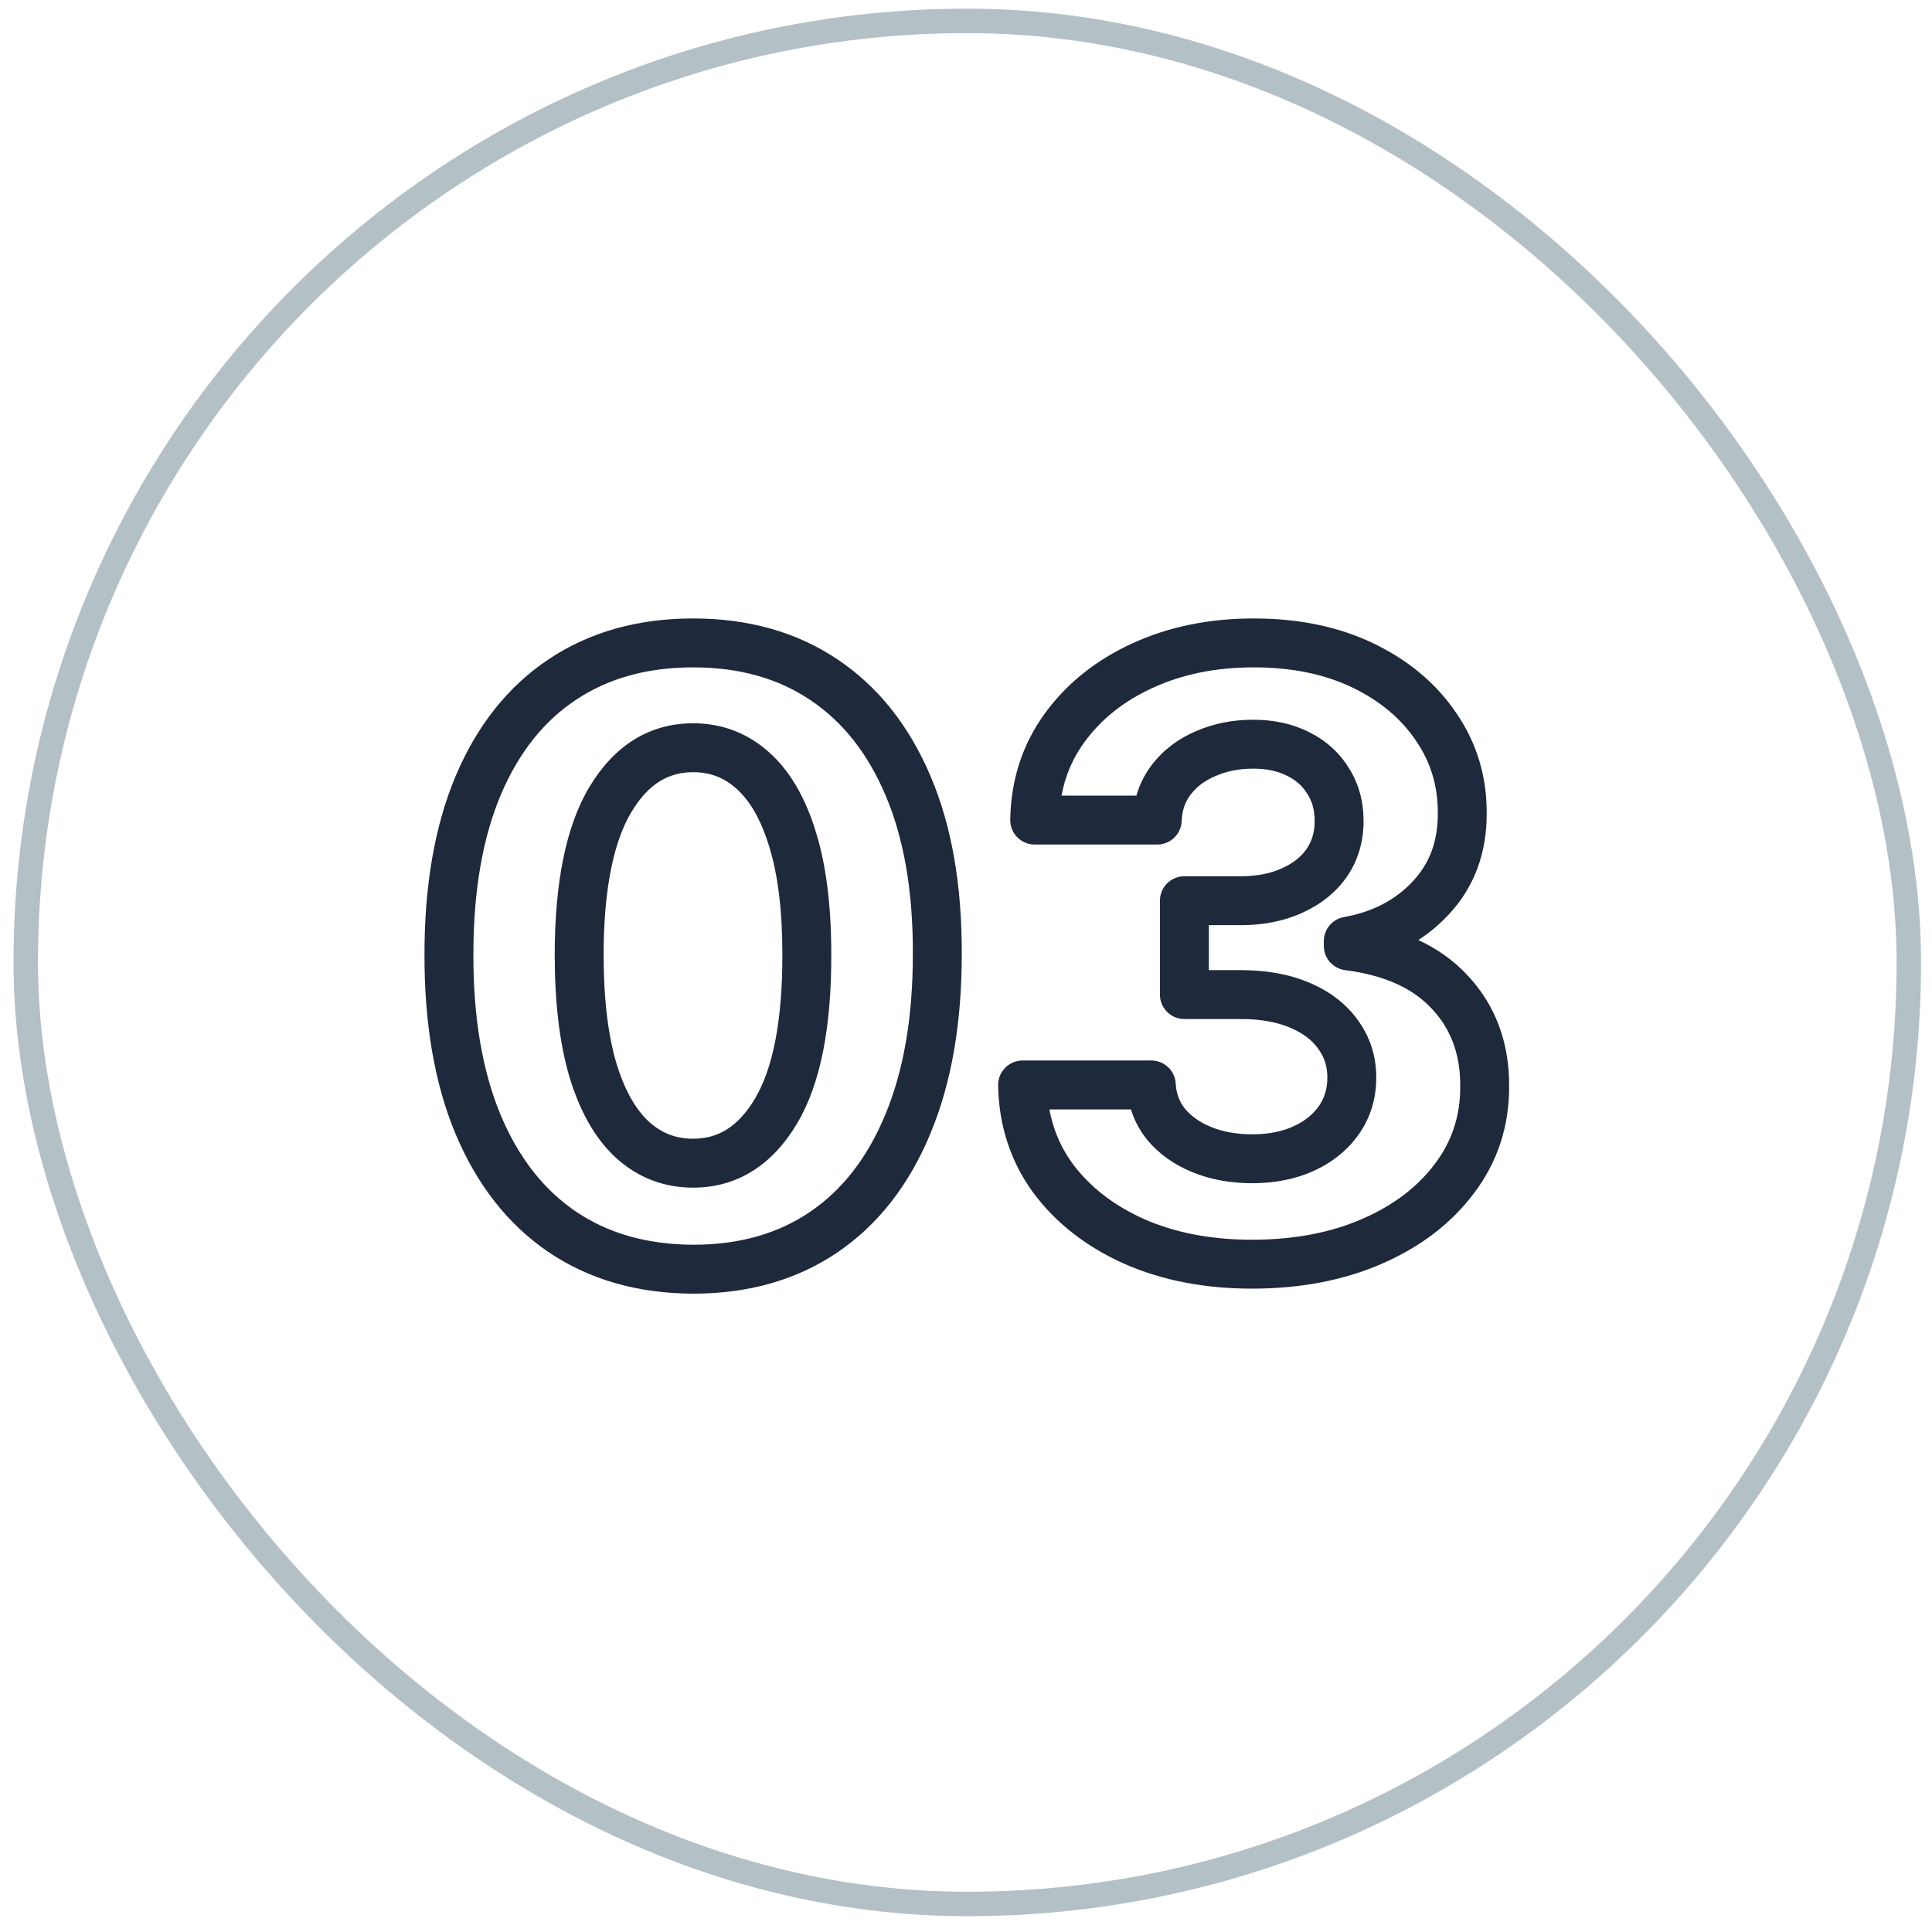
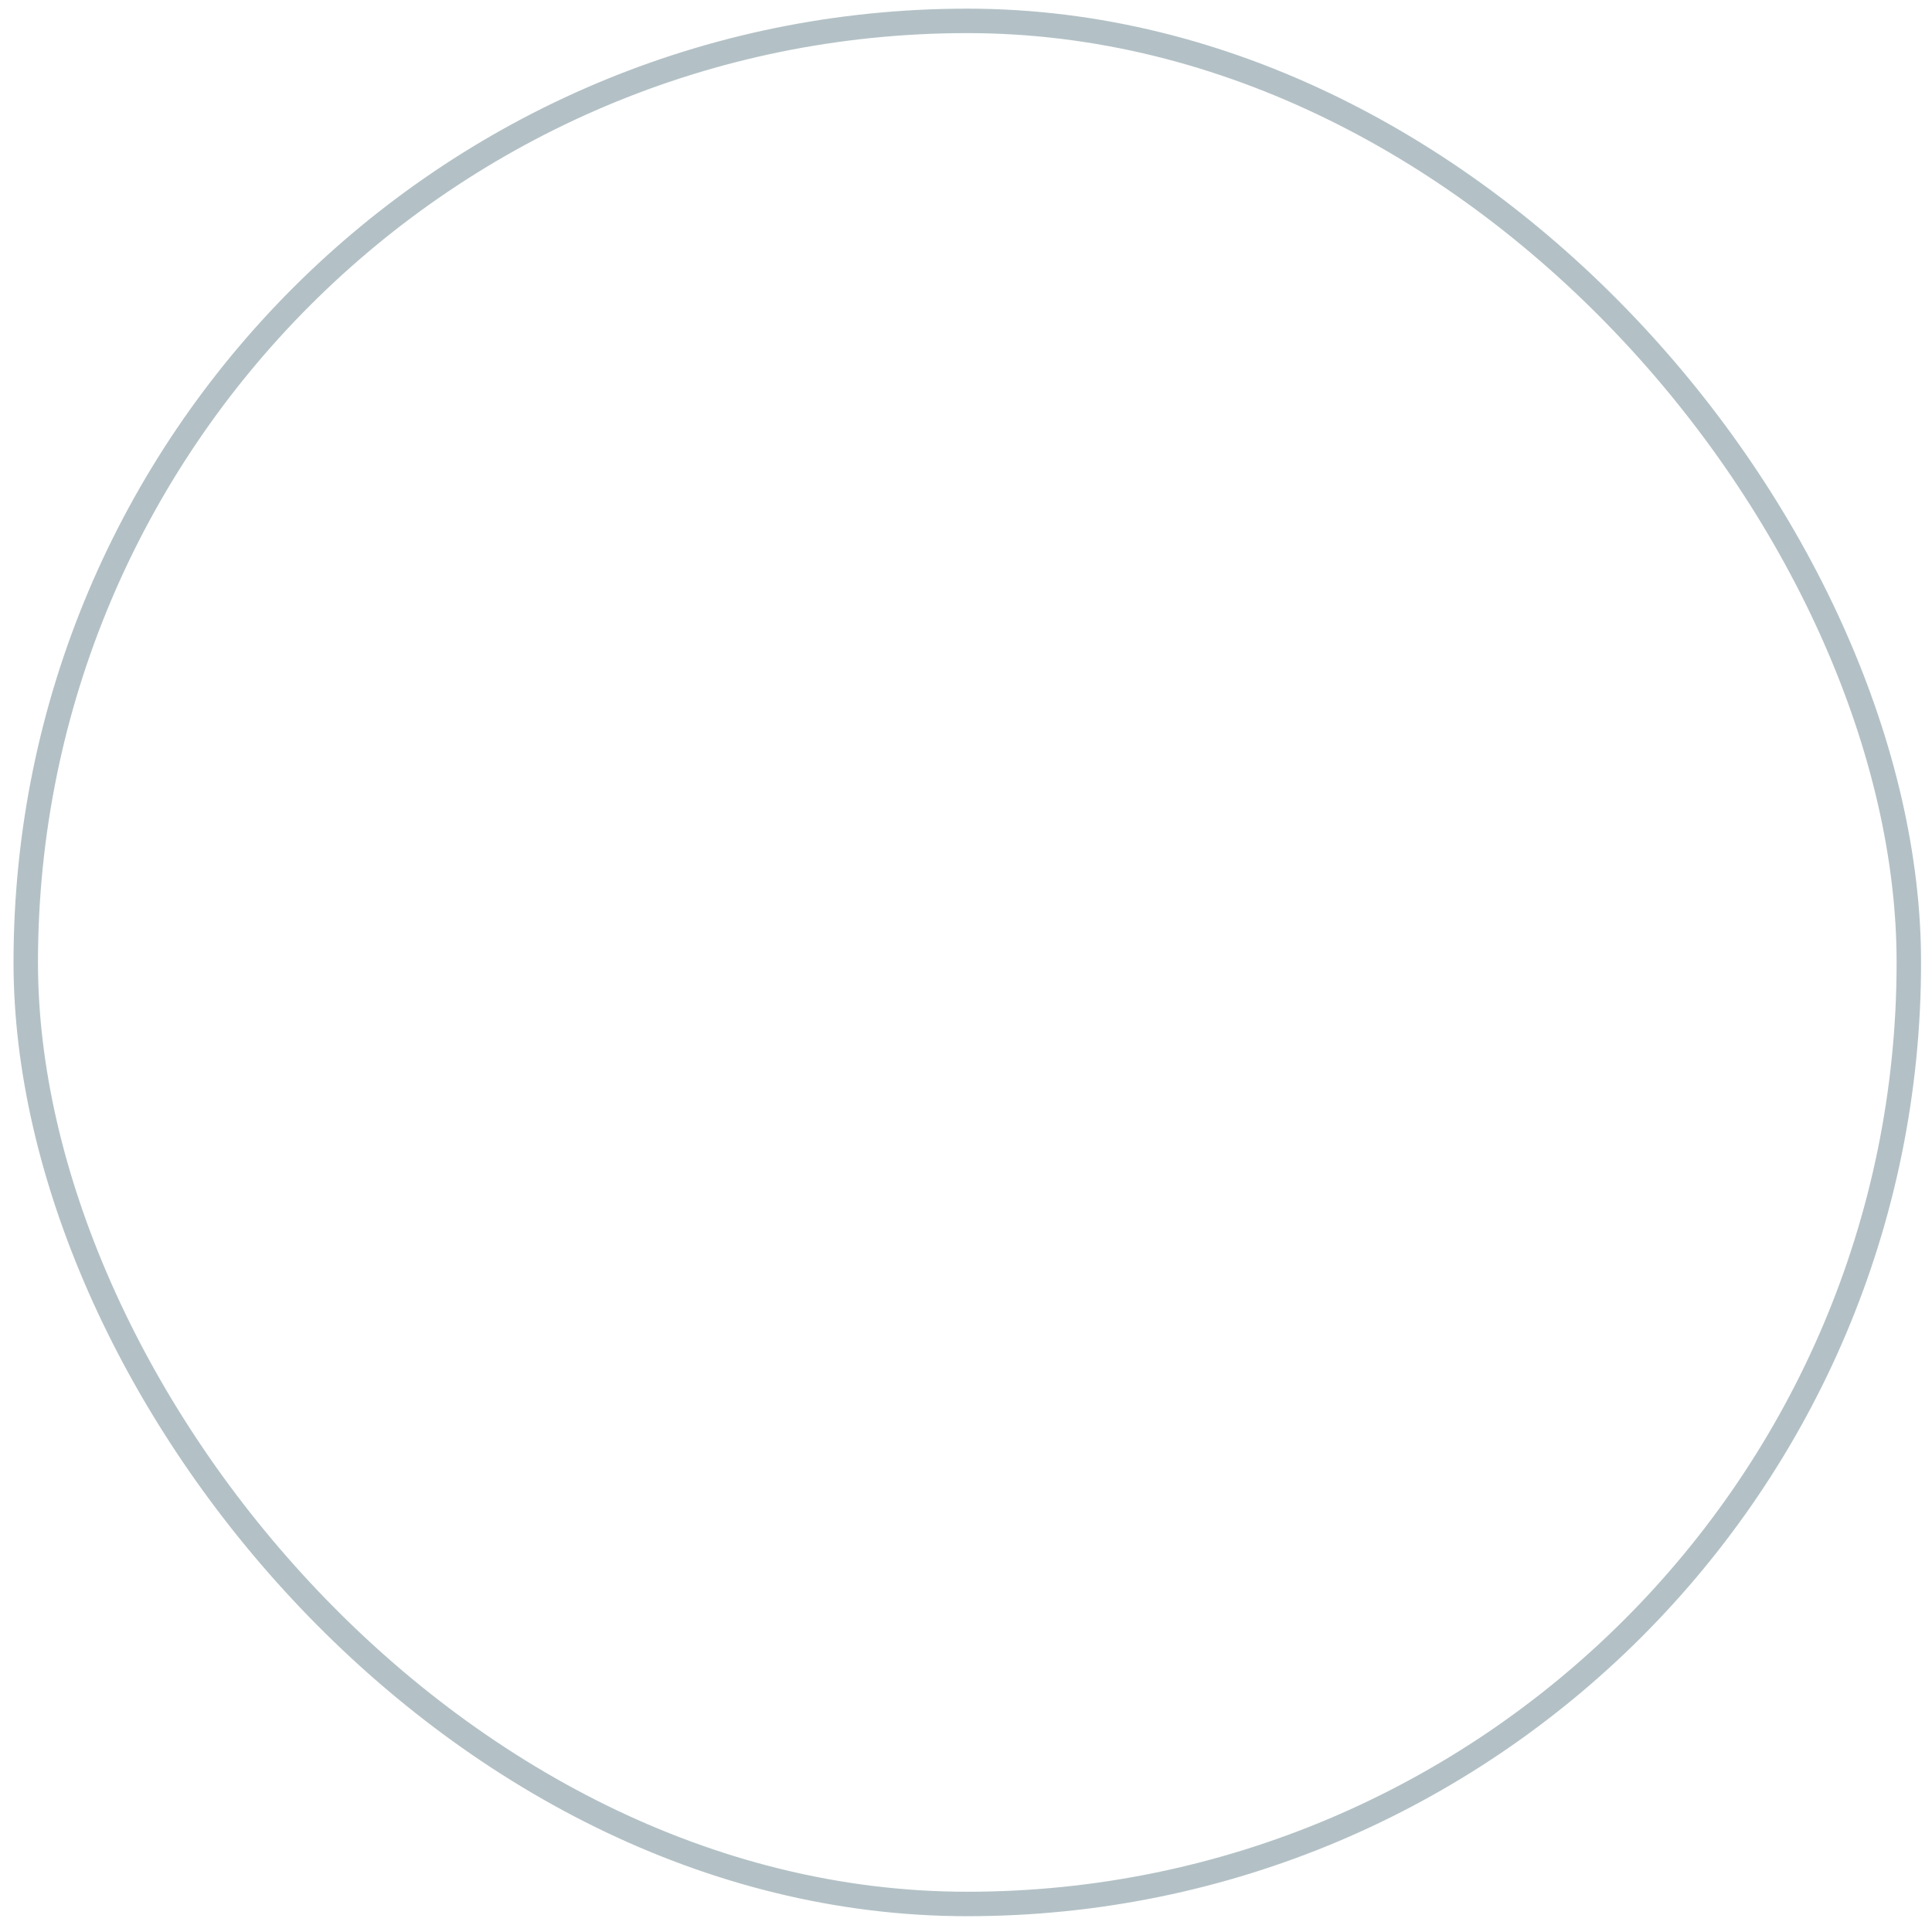
<svg xmlns="http://www.w3.org/2000/svg" width="79" height="79" viewBox="0 0 79 79" fill="none">
-   <path d="M28.342 51.898L28.338 52.898H28.342V51.898ZM22.981 50.364L22.418 51.191L22.421 51.192L22.981 50.364ZM19.54 45.958L18.616 46.34L18.618 46.343L19.54 45.958ZM18.357 39.015L19.357 39.018V39.015H18.357ZM19.552 32.121L18.632 31.731L18.63 31.734L19.552 32.121ZM22.993 27.786L23.547 28.619L23.548 28.618L22.993 27.786ZM33.679 27.786L33.122 28.617L33.124 28.618L33.679 27.786ZM37.132 32.133L36.211 32.523L36.212 32.525L37.132 32.133ZM38.327 39.015L37.327 39.012V39.015H38.327ZM37.12 45.969L36.197 45.584L36.196 45.587L37.12 45.969ZM33.691 50.377L34.254 51.203V51.203L33.691 50.377ZM31.735 45.426L32.595 45.936L31.735 45.426ZM32.991 39.015H31.991L31.991 39.018L32.991 39.015ZM32.411 34.33L31.454 34.62L31.456 34.626L32.411 34.33ZM30.793 31.517L30.121 32.258L30.126 32.262L30.793 31.517ZM24.962 32.688L24.104 32.174L24.962 32.688ZM23.682 39.015L22.682 39.012V39.015H23.682ZM24.249 43.772L23.291 44.057L23.293 44.065L24.249 43.772ZM25.879 46.621L25.207 47.362L25.212 47.366L25.879 46.621ZM28.346 50.898C26.438 50.89 24.852 50.423 23.542 49.536L22.421 51.192C24.106 52.334 26.093 52.889 28.338 52.898L28.346 50.898ZM23.544 49.538C22.239 48.649 21.205 47.346 20.463 45.572L18.618 46.343C19.485 48.417 20.745 50.051 22.418 51.191L23.544 49.538ZM20.464 45.575C19.731 43.804 19.349 41.628 19.357 39.018L17.357 39.012C17.349 41.811 17.756 44.264 18.616 46.34L20.464 45.575ZM19.357 39.015C19.357 36.412 19.742 34.253 20.474 32.508L18.63 31.734C17.769 33.788 17.357 36.225 17.357 39.015H19.357ZM20.473 32.511C21.214 30.763 22.245 29.485 23.547 28.619L22.44 26.954C20.764 28.068 19.501 29.679 18.632 31.731L20.473 32.511ZM23.548 28.618C24.857 27.745 26.441 27.289 28.342 27.289V25.289C26.107 25.289 24.124 25.831 22.439 26.954L23.548 28.618ZM28.342 27.289C30.244 27.289 31.822 27.745 33.122 28.617L34.236 26.956C32.557 25.831 30.578 25.289 28.342 25.289V27.289ZM33.124 28.618C34.436 29.493 35.471 30.776 36.211 32.523L38.053 31.743C37.183 29.69 35.916 28.076 34.233 26.954L33.124 28.618ZM36.212 32.525C36.95 34.259 37.335 36.411 37.327 39.012L39.327 39.018C39.336 36.226 38.924 33.79 38.052 31.741L36.212 32.525ZM37.327 39.015C37.327 41.633 36.938 43.813 36.197 45.584L38.042 46.355C38.911 44.279 39.327 41.822 39.327 39.015H37.327ZM36.196 45.587C35.462 47.359 34.432 48.662 33.128 49.55L34.254 51.203C35.928 50.063 37.184 48.427 38.044 46.352L36.196 45.587ZM33.128 49.55C31.829 50.435 30.25 50.898 28.342 50.898V52.898C30.588 52.898 32.574 52.347 34.254 51.203L33.128 49.55ZM28.342 48.563C30.177 48.563 31.606 47.604 32.595 45.936L30.875 44.916C30.174 46.098 29.34 46.563 28.342 46.563V48.563ZM32.595 45.936C33.577 44.281 33.999 41.928 33.991 39.012L31.991 39.018C31.998 41.801 31.583 43.722 30.875 44.916L32.595 45.936ZM33.991 39.015C33.991 37.079 33.792 35.41 33.366 34.035L31.456 34.626C31.803 35.746 31.991 37.2 31.991 39.015H33.991ZM33.368 34.04C32.956 32.682 32.34 31.561 31.461 30.773L30.126 32.262C30.647 32.729 31.109 33.483 31.454 34.62L33.368 34.04ZM31.465 30.776C30.587 29.98 29.53 29.575 28.342 29.575V31.575C29.038 31.575 29.615 31.798 30.121 32.258L31.465 30.776ZM28.342 29.575C26.518 29.575 25.094 30.523 24.104 32.174L25.819 33.203C26.519 32.036 27.349 31.575 28.342 31.575V29.575ZM24.104 32.174C23.122 33.811 22.69 36.135 22.682 39.012L24.682 39.018C24.689 36.276 25.111 34.383 25.819 33.203L24.104 32.174ZM22.682 39.015C22.682 40.973 22.876 42.663 23.291 44.057L25.208 43.487C24.866 42.338 24.682 40.856 24.682 39.015H22.682ZM23.293 44.065C23.712 45.435 24.331 46.566 25.207 47.362L26.551 45.881C26.027 45.405 25.559 44.636 25.205 43.48L23.293 44.065ZM25.212 47.366C26.096 48.159 27.154 48.563 28.342 48.563V46.563C27.646 46.563 27.063 46.34 26.547 45.877L25.212 47.366ZM46.377 50.763L45.968 51.675L45.975 51.678L46.377 50.763ZM43.057 48.179L42.249 48.769L42.254 48.775L43.057 48.179ZM41.814 44.364V43.364C41.545 43.364 41.289 43.471 41.101 43.663C40.913 43.854 40.809 44.112 40.814 44.38L41.814 44.364ZM47.078 44.364L48.076 44.31C48.048 43.78 47.609 43.364 47.078 43.364V44.364ZM47.669 45.958L46.885 46.577C46.889 46.582 46.893 46.587 46.897 46.592L47.669 45.958ZM49.142 47.008L48.765 47.934V47.934L49.142 47.008ZM53.32 46.96L52.902 46.051L53.32 46.96ZM54.757 45.788L55.578 46.358L55.578 46.358L54.757 45.788ZM54.721 42.311L53.903 42.886C53.906 42.891 53.909 42.896 53.913 42.901L54.721 42.311ZM53.151 41.104L52.757 42.023L52.761 42.025L53.151 41.104ZM48.43 40.669H47.43C47.43 41.221 47.878 41.669 48.43 41.669V40.669ZM48.43 36.83V35.83C47.878 35.83 47.43 36.277 47.43 36.83H48.43ZM52.825 36.419L52.417 35.506L52.412 35.508L52.825 36.419ZM54.25 35.284L55.069 35.858L55.073 35.851L54.25 35.284ZM54.31 31.94L53.456 32.461C53.46 32.466 53.463 32.472 53.467 32.477L54.31 31.94ZM53.078 30.829L52.626 31.721L52.631 31.723L53.078 30.829ZM49.299 30.817L49.69 31.737L49.701 31.733L49.299 30.817ZM47.887 31.891L48.683 32.496V32.496L47.887 31.891ZM47.319 33.533V34.533C47.857 34.533 48.298 34.109 48.319 33.572L47.319 33.533ZM42.309 33.533L41.309 33.517C41.304 33.785 41.407 34.043 41.596 34.235C41.783 34.426 42.04 34.533 42.309 34.533V33.533ZM43.528 29.766L44.337 30.354V30.354L43.528 29.766ZM46.716 27.219L47.132 28.128L47.134 28.127L46.716 27.219ZM55.747 27.219L56.183 26.319L55.747 27.219ZM58.729 29.73L57.899 30.288L57.904 30.295L58.729 29.73ZM59.791 33.256L58.791 33.25L58.792 33.262L59.791 33.256ZM58.5 36.721L57.771 36.036L57.767 36.04L58.5 36.721ZM55.131 38.484L54.954 37.5C54.477 37.585 54.131 38 54.131 38.484H55.131ZM55.131 38.677H54.131C54.131 39.18 54.505 39.605 55.004 39.669L55.131 38.677ZM59.284 40.572L58.549 41.25L58.555 41.256L59.284 40.572ZM60.709 44.412L59.709 44.407L59.709 44.418L60.709 44.412ZM59.49 48.167L58.69 47.567L58.687 47.571L59.49 48.167ZM56.121 50.751L55.72 49.835L56.121 50.751ZM51.195 50.693C49.507 50.693 48.042 50.403 46.78 49.848L45.975 51.678C47.53 52.363 49.277 52.693 51.195 52.693V50.693ZM46.786 49.85C45.522 49.284 44.559 48.524 43.86 47.583L42.254 48.775C43.182 50.024 44.432 50.986 45.968 51.675L46.786 49.85ZM43.865 47.59C43.188 46.663 42.834 45.594 42.813 44.347L40.814 44.38C40.841 46.015 41.316 47.49 42.249 48.769L43.865 47.59ZM41.814 45.364H47.078V43.364H41.814V45.364ZM46.079 44.417C46.122 45.219 46.39 45.95 46.885 46.577L48.454 45.338C48.225 45.047 48.098 44.715 48.076 44.31L46.079 44.417ZM46.897 46.592C47.386 47.188 48.02 47.63 48.765 47.934L49.52 46.082C49.041 45.887 48.694 45.629 48.442 45.323L46.897 46.592ZM48.765 47.934C49.514 48.239 50.333 48.382 51.207 48.382V46.382C50.552 46.382 49.995 46.276 49.52 46.082L48.765 47.934ZM51.207 48.382C52.122 48.382 52.974 48.22 53.738 47.868L52.902 46.051C52.443 46.263 51.886 46.382 51.207 46.382V48.382ZM53.738 47.868C54.494 47.52 55.12 47.02 55.578 46.358L53.935 45.218C53.702 45.555 53.369 45.836 52.902 46.051L53.738 47.868ZM55.578 46.358C56.049 45.679 56.276 44.902 56.276 44.062H54.276C54.276 44.526 54.156 44.899 53.935 45.218L55.578 46.358ZM56.276 44.062C56.276 43.201 56.03 42.409 55.528 41.721L53.913 42.901C54.151 43.228 54.276 43.602 54.276 44.062H56.276ZM55.539 41.736C55.051 41.042 54.366 40.532 53.541 40.183L52.761 42.025C53.304 42.255 53.666 42.55 53.903 42.886L55.539 41.736ZM53.545 40.185C52.716 39.829 51.77 39.669 50.736 39.669V41.669C51.569 41.669 52.234 41.799 52.757 42.023L53.545 40.185ZM50.736 39.669H48.43V41.669H50.736V39.669ZM49.43 40.669V36.83H47.43V40.669H49.43ZM48.43 37.83H50.736V35.83H48.43V37.83ZM50.736 37.83C51.641 37.83 52.482 37.672 53.238 37.33L52.412 35.508C51.96 35.713 51.409 35.83 50.736 35.83V37.83ZM53.233 37.332C53.987 36.995 54.614 36.508 55.069 35.858L53.43 34.711C53.21 35.026 52.886 35.296 52.417 35.506L53.233 37.332ZM55.073 35.851C55.537 35.178 55.757 34.404 55.757 33.57H53.757C53.757 34.039 53.638 34.408 53.426 34.717L55.073 35.851ZM55.757 33.57C55.757 32.783 55.565 32.048 55.153 31.402L53.467 32.477C53.65 32.765 53.757 33.117 53.757 33.57H55.757ZM55.164 31.419C54.77 30.773 54.213 30.278 53.526 29.934L52.631 31.723C53.007 31.911 53.271 32.157 53.456 32.461L55.164 31.419ZM53.531 29.937C52.843 29.588 52.071 29.43 51.243 29.43V31.43C51.816 31.43 52.267 31.539 52.626 31.721L53.531 29.937ZM51.243 29.43C50.411 29.43 49.625 29.582 48.898 29.901L49.701 31.733C50.149 31.536 50.659 31.43 51.243 31.43V29.43ZM48.908 29.896C48.175 30.208 47.559 30.669 47.09 31.287L48.683 32.496C48.923 32.18 49.248 31.925 49.69 31.737L48.908 29.896ZM47.09 31.287C46.603 31.929 46.351 32.678 46.32 33.495L48.319 33.572C48.335 33.133 48.462 32.787 48.683 32.496L47.09 31.287ZM47.319 32.533H42.309V34.533H47.319V32.533ZM43.309 33.55C43.329 32.318 43.677 31.264 44.337 30.354L42.719 29.179C41.802 30.442 41.336 31.9 41.309 33.517L43.309 33.55ZM44.337 30.354C45.016 29.419 45.937 28.675 47.132 28.128L46.299 26.31C44.822 26.986 43.618 27.94 42.719 29.179L44.337 30.354ZM47.134 28.127C48.33 27.576 49.701 27.289 51.267 27.289V25.289C49.453 25.289 47.79 25.622 46.297 26.311L47.134 28.127ZM51.267 27.289C52.853 27.289 54.191 27.577 55.311 28.119L56.183 26.319C54.742 25.621 53.095 25.289 51.267 25.289V27.289ZM55.311 28.119C56.451 28.671 57.301 29.397 57.899 30.288L59.559 29.173C58.741 27.954 57.602 27.006 56.183 26.319L55.311 28.119ZM57.904 30.295C58.502 31.168 58.798 32.143 58.792 33.25L60.791 33.262C60.801 31.76 60.389 30.385 59.554 29.165L57.904 30.295ZM58.792 33.262C58.798 34.415 58.448 35.315 57.771 36.036L59.229 37.406C60.29 36.275 60.801 34.865 60.791 33.25L58.792 33.262ZM57.767 36.04C57.07 36.789 56.151 37.284 54.954 37.5L55.308 39.468C56.88 39.185 58.207 38.504 59.232 37.402L57.767 36.04ZM54.131 38.484V38.677H56.131V38.484H54.131ZM55.004 39.669C56.663 39.882 57.803 40.44 58.549 41.25L60.02 39.895C58.867 38.644 57.238 37.939 55.258 37.685L55.004 39.669ZM58.555 41.256C59.32 42.073 59.716 43.098 59.709 44.407L61.709 44.417C61.718 42.651 61.165 41.117 60.014 39.889L58.555 41.256ZM59.709 44.418C59.716 45.615 59.376 46.652 58.69 47.567L60.29 48.767C61.246 47.492 61.718 46.026 61.709 44.406L59.709 44.418ZM58.687 47.571C57.992 48.506 57.017 49.266 55.72 49.835L56.523 51.667C58.091 50.98 59.361 50.017 60.292 48.763L58.687 47.571ZM55.72 49.835C54.435 50.398 52.933 50.693 51.195 50.693V52.693C53.16 52.693 54.942 52.359 56.523 51.667L55.72 49.835Z" fill="#1E293B" />
  <rect x="1.053" y="0.854" width="77" height="77" rx="38.5" stroke="#B3C1C6" />
</svg>